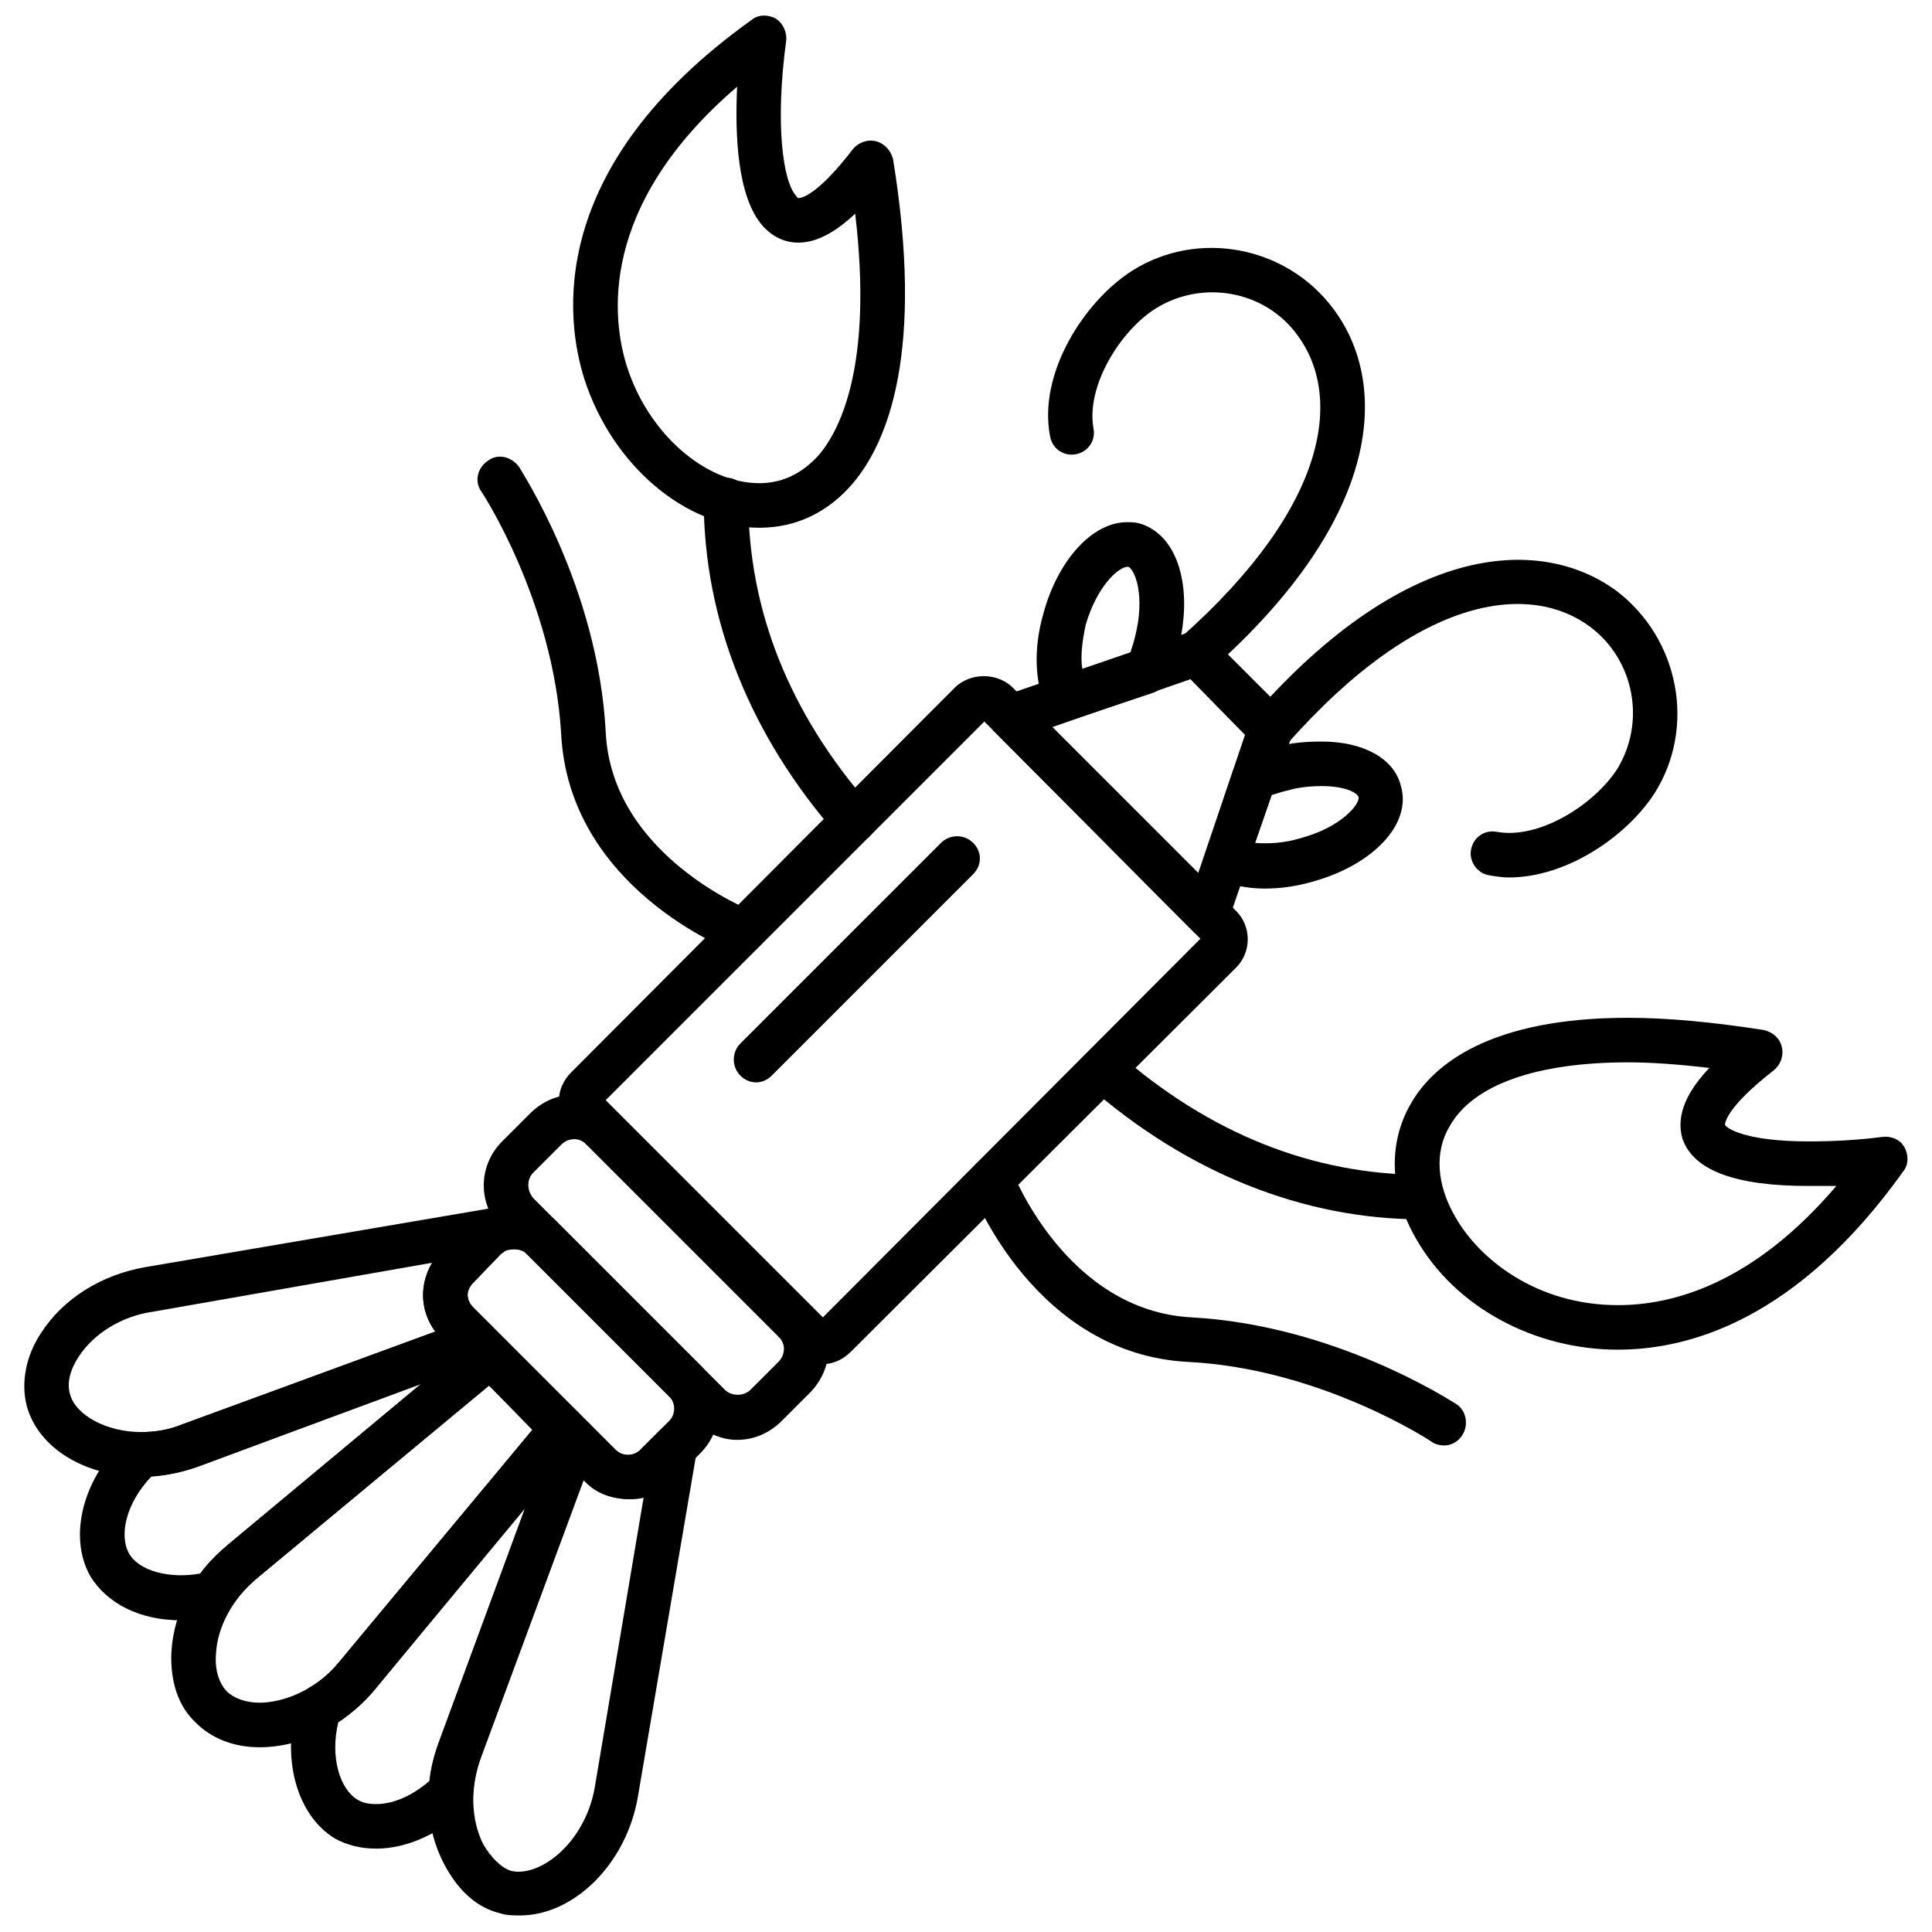
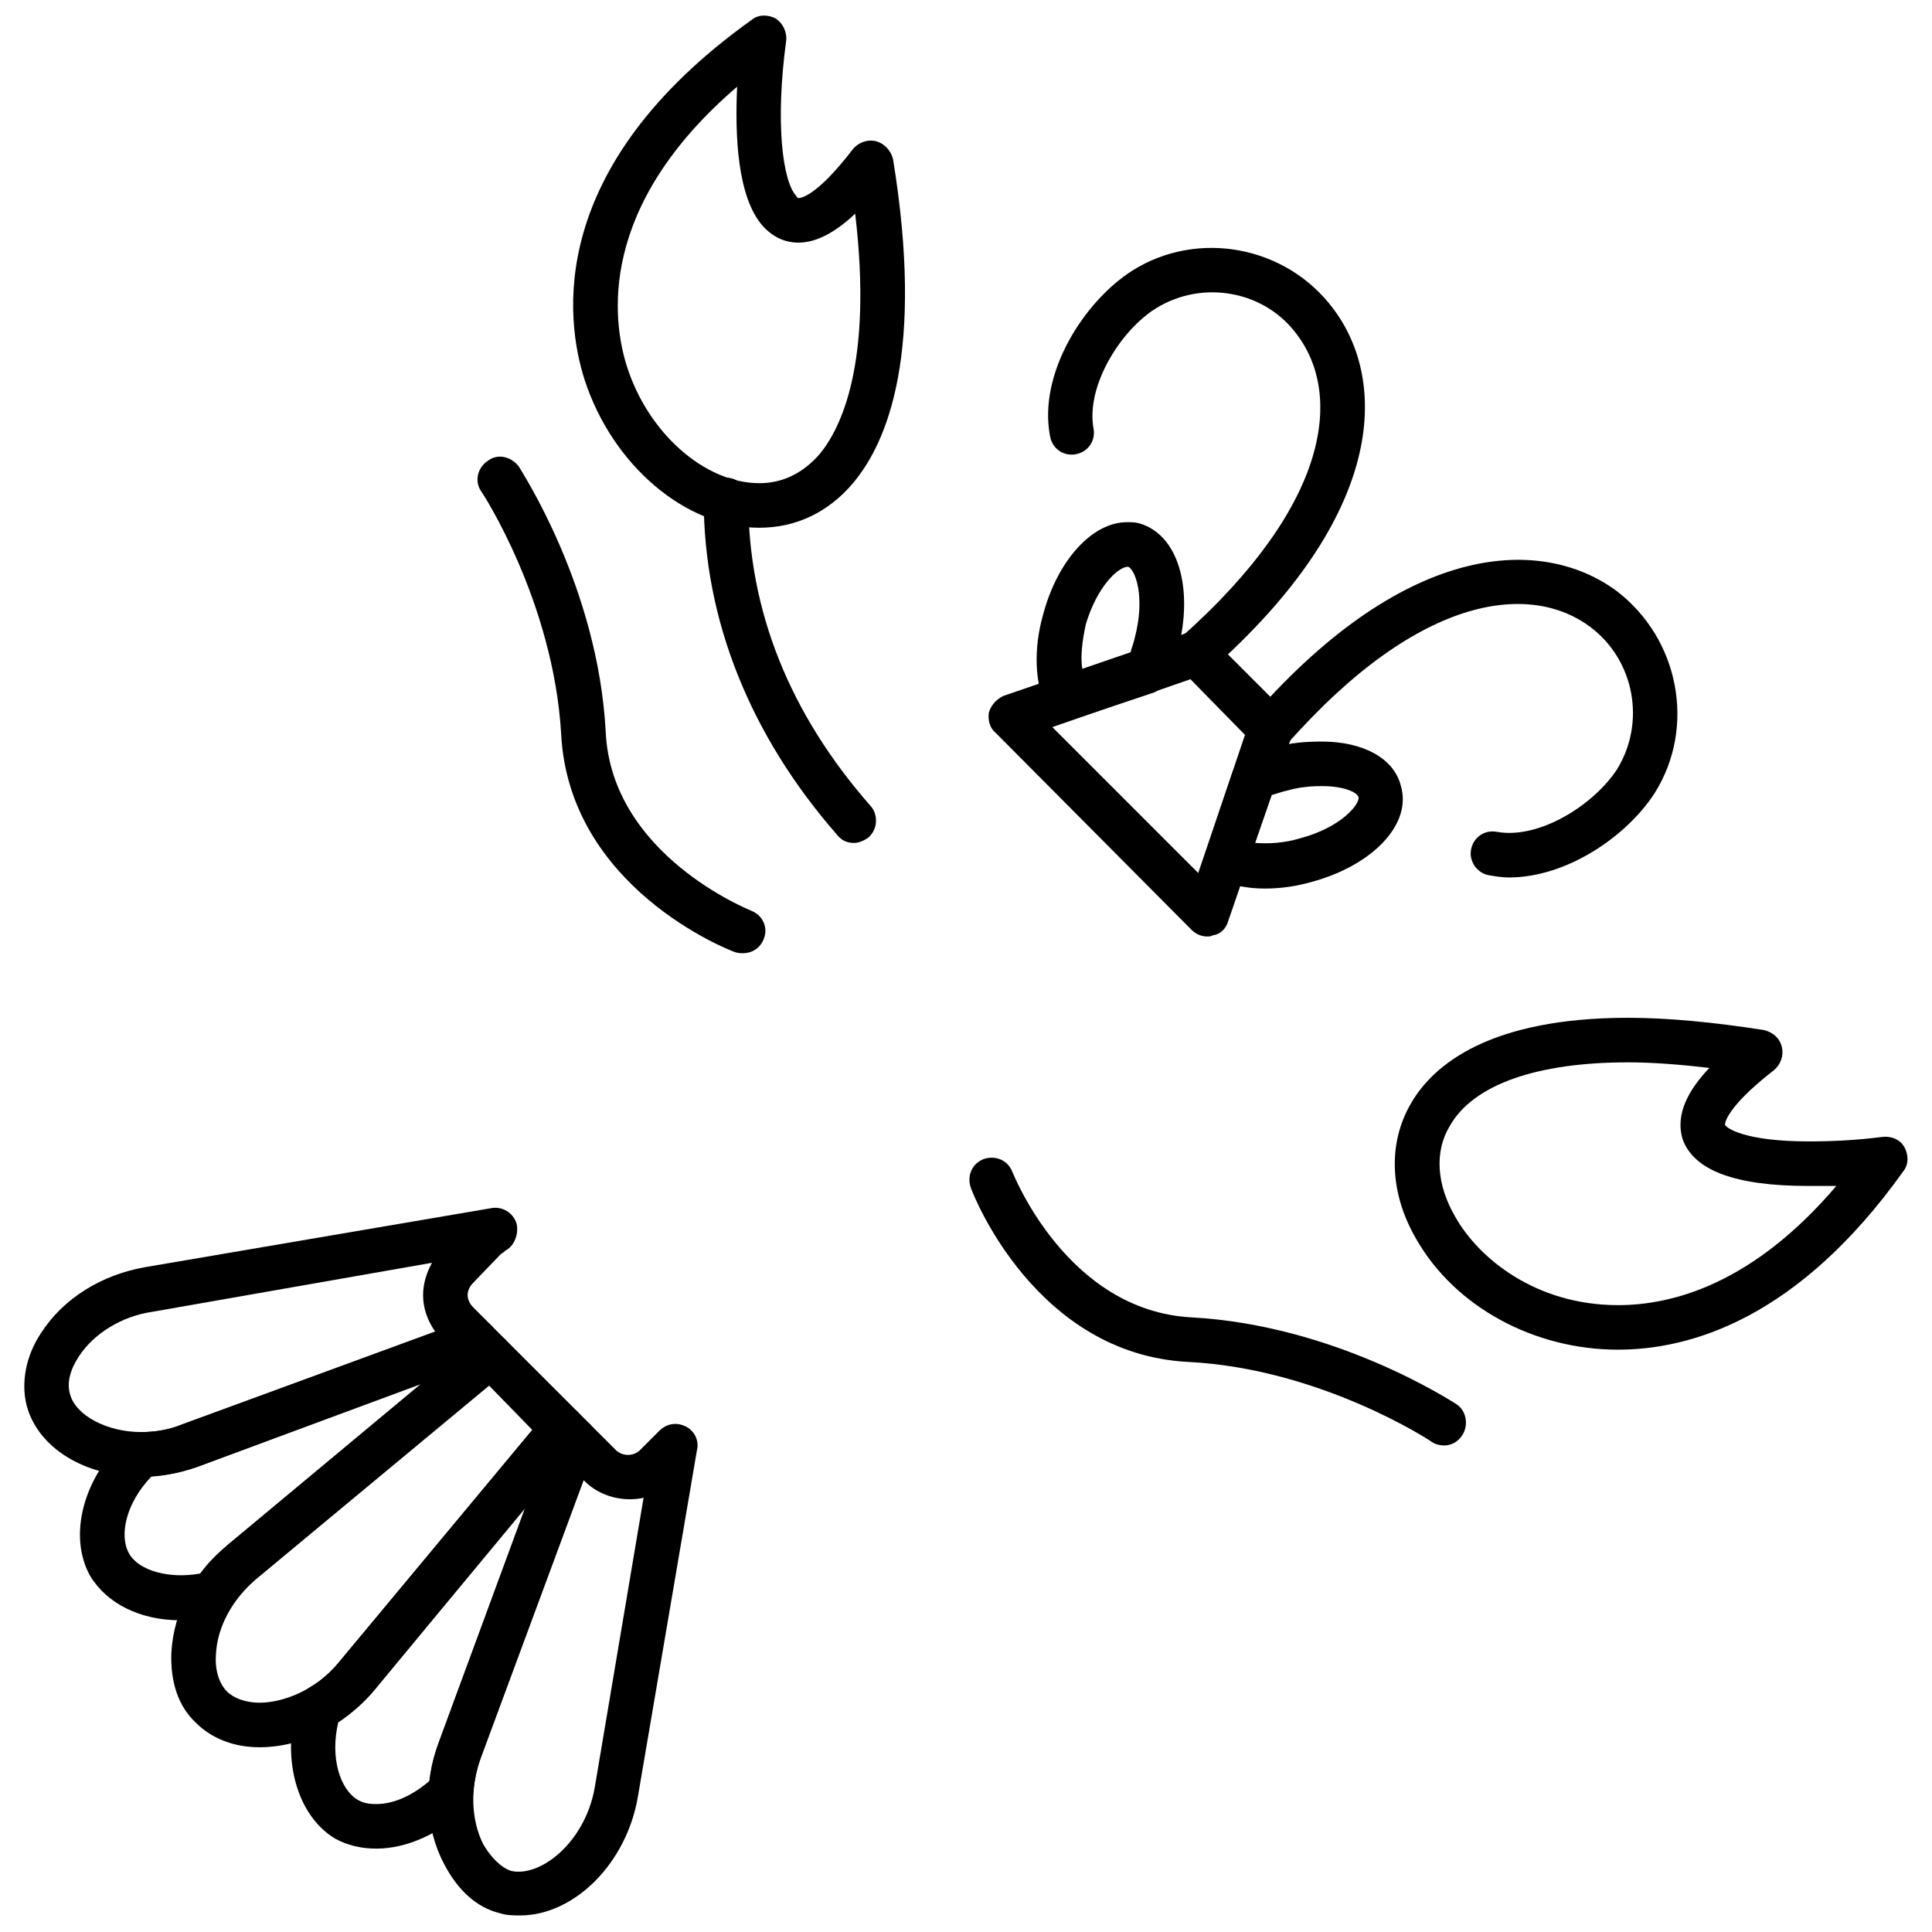
<svg xmlns="http://www.w3.org/2000/svg" width="800px" height="800px" version="1.1" viewBox="144 144 512 512">
  <defs>
    <clipPath id="b">
      <path d="m295 148.09h89v135.91h-89z" />
    </clipPath>
    <clipPath id="a">
      <path d="m257 519h72v132.9h-72z" />
    </clipPath>
  </defs>
  <path d="m479.25 379.48c-4.723 0-9.148-0.887-12.691-2.656-2.656-1.18-4.133-4.426-2.953-7.082l7.082-21.25c0.59-1.477 1.77-2.656 3.246-3.543 2.359-1.18 5.312-2.066 7.969-2.953 4.133-1.18 8.266-1.477 12.395-1.477 10.922 0 19.184 4.426 20.957 11.805 2.953 10.035-7.379 20.957-23.613 25.383-4.133 1.18-8.266 1.77-12.395 1.77zm-2.656-12.102c3.543 0.297 7.969 0 11.805-1.18 11.215-2.953 15.938-9.148 15.645-10.922-0.297-1.18-3.543-2.953-9.738-2.953-2.953 0-6.199 0.297-9.148 1.18-1.477 0.297-2.953 0.887-4.133 1.18l-4.426 12.691z" fill-rule="evenodd" />
  <path d="m426.71 334.92c-2.359 0-4.426-1.18-5.312-3.246-3.246-6.492-3.543-15.938-0.887-25.086 3.836-14.168 12.984-24.203 22.137-24.203 1.18 0 2.066 0 3.246 0.297 10.328 2.953 14.461 17.117 10.328 33.352-0.887 2.953-1.77 5.609-3.246 8.266-0.59 1.477-1.77 2.656-3.246 3.246l-21.25 7.082c-0.59 0.297-1.18 0.297-1.77 0.297zm16.234-40.73c-2.656 0-8.266 5.312-11.215 15.348-0.887 4.133-1.477 8.559-0.887 11.805l12.691-4.133c0.297-1.477 0.887-2.656 1.18-4.133 2.953-11.215 0-18.301-1.77-18.891z" fill-rule="evenodd" />
-   <path d="m339.35 525.58c-4.133 0-8.266-1.77-11.512-5.016l-50.766-50.766c-6.492-6.492-6.492-16.824 0-23.316l7.379-7.379c3.246-3.246 7.379-5.016 11.805-5.016 4.133 0 8.559 1.77 11.512 5.016l50.766 50.766c3.246 2.953 5.016 7.082 5.016 11.512 0 4.426-1.77 8.559-5.016 11.805l-7.379 7.379c-3.246 3.246-7.379 5.016-11.805 5.016zm-43.09-79.688c-1.477 0-2.656 0.59-3.543 1.477l-7.379 7.379c-1.77 1.77-1.77 4.723 0 6.789l50.766 50.766c1.77 1.77 5.016 1.77 6.789 0l7.379-7.379c0.887-0.887 1.477-2.066 1.477-3.543 0-1.18-0.59-2.359-1.477-3.246l-50.766-50.766c-0.887-0.887-2.066-1.477-3.246-1.477z" fill-rule="evenodd" />
-   <path d="m310.42 541.22c-4.426 0-8.559-1.477-11.512-4.723l-37.777-37.777c-3.246-2.953-5.016-7.082-5.016-11.512 0-4.426 1.77-8.559 5.016-11.805l7.379-7.379c3.246-3.246 7.379-4.723 11.805-4.723 4.426 0 8.559 1.477 11.512 4.723l37.777 37.777c6.492 6.199 6.492 16.824 0 23.316l-7.379 7.379c-3.246 3.246-7.379 4.723-11.805 4.723zm-30.105-66.113c-1.477 0-2.656 0.297-3.543 1.18l-7.379 7.672c-0.887 0.887-1.477 2.066-1.477 3.246 0 1.18 0.59 2.359 1.477 3.246l37.777 37.777c1.77 1.77 4.723 1.77 6.492 0l7.672-7.672c1.77-1.77 1.77-4.723 0-6.492l-37.777-37.777c-0.887-0.887-2.066-1.18-3.246-1.18z" fill-rule="evenodd" />
-   <path d="m520.86 467.14c-31.582 0-62.273-12.395-88.543-35.418-2.656-2.066-2.953-5.902-0.59-8.266 2.066-2.359 5.902-2.656 8.266-0.59 24.496 21.547 51.945 32.465 81.164 32.465 3.246 0 5.609 2.656 5.609 5.902 0 3.246-2.359 5.902-5.902 5.902z" fill-rule="evenodd" />
  <path d="m572.8 501.68c-22.137 0-43.09-11.215-53.422-29.219-7.082-12.102-7.672-25.383-1.477-36.008 5.902-10.328 20.957-22.727 57.555-22.727 10.625 0 22.727 1.18 36.008 3.246 2.359 0.59 4.133 2.066 4.723 4.426s-0.297 4.723-2.066 6.199c-13.281 10.328-12.984 14.461-12.984 14.461 0.297 0.887 5.312 4.426 22.137 4.426 6.199 0 12.691-0.297 19.48-1.18 2.359-0.297 4.723 0.59 5.902 2.656 1.18 2.066 1.18 4.723-0.297 6.492-28.039 39.254-56.668 47.223-75.559 47.223zm2.656-76.148c-24.203 0-41.023 5.902-47.223 16.824-4.133 6.789-3.543 15.645 1.477 24.203 6.199 10.922 21.25 23.316 43.09 23.316 14.461 0 35.711-5.609 57.848-31.582h-7.379c-19.48 0-30.398-4.133-33.352-12.395-2.066-6.789 1.77-13.281 7.082-18.891-7.672-0.887-15.051-1.477-21.547-1.477z" fill-rule="evenodd" />
  <path d="m370.34 367.39c-1.77 0-3.246-0.59-4.426-2.066-23.02-26.27-35.418-56.961-35.418-88.84 0-3.246 2.656-5.902 5.902-5.902 3.246 0 5.902 2.656 5.902 5.902 0 29.219 10.922 56.668 32.465 81.164 2.066 2.359 1.77 6.199-0.59 8.266-1.18 0.887-2.656 1.477-3.836 1.477z" fill-rule="evenodd" />
  <g clip-path="url(#b)">
    <path d="m345.25 283.86c-19.48 0-38.957-16.527-46.336-39.254-5.016-15.645-10.625-56.078 44.273-95.332 1.77-1.477 4.426-1.477 6.492-0.297 1.77 1.18 2.953 3.543 2.656 5.902-2.953 21.84-0.887 37.188 2.656 41.023 0.297 0.59 0.59 0.59 0.59 0.59 0.59 0 4.723-0.297 14.461-12.984 1.477-1.77 3.836-2.656 6.199-2.066 2.066 0.59 3.836 2.359 4.426 4.723 8.266 50.766-1.18 74.672-10.625 85.887-6.492 7.672-15.051 11.805-24.793 11.805zm-5.902-116.88c-37.188 31.875-33.055 61.98-29.219 74.082 5.609 17.707 20.66 30.988 35.121 30.988 6.199 0 11.512-2.656 15.938-7.672 5.609-6.789 14.168-23.906 9.445-63.75-5.312 5.016-10.328 7.672-15.051 7.672-3.543 0-6.789-1.477-9.445-4.426-6.789-7.672-7.379-24.203-6.789-36.895z" fill-rule="evenodd" />
  </g>
-   <path d="m362.07 505.51c-2.953 0-5.609-1.18-7.672-3.246l-59.027-59.027c-2.066-2.066-3.246-4.723-3.246-7.672 0-2.656 1.18-5.312 3.246-7.379l101.82-102.12c4.133-3.836 10.922-3.836 15.051 0l59.324 59.324c4.133 4.133 4.133 10.922 0 15.051l-102.12 101.82c-2.066 2.066-4.723 3.246-7.379 3.246zm-57.555-69.949 57.555 57.555 100.05-100.35-57.258-57.555-100.35 100.35z" fill-rule="evenodd" />
  <path d="m463.9 392.18c-1.477 0-2.953-0.59-4.133-1.77l-51.945-52.242c-1.477-1.18-2.066-3.246-1.77-5.312 0.59-2.066 2.066-3.543 3.836-4.426l48.992-16.824c2.359-0.59 4.723 0 6.199 1.477l20.07 20.07c1.477 1.477 2.066 3.836 1.18 5.902l-16.824 48.992c-0.59 2.066-2.066 3.543-4.133 3.836-0.59 0.297-0.887 0.297-1.477 0.297zm-41.023-55.488 38.664 38.664 12.395-36.598-14.461-14.758z" fill-rule="evenodd" />
  <path d="m340.82 396.61c-0.59 0-1.18 0-2.066-0.297-1.77-0.59-43.977-17.117-46.043-57.848-2.066-35.121-20.957-64.047-21.25-64.34-1.77-2.656-0.887-6.199 1.77-7.969 2.656-2.066 6.199-1.18 8.266 1.477 0.59 1.18 20.957 31.875 23.02 70.242 1.477 32.762 38.074 47.223 38.664 47.52 2.953 1.18 4.426 4.426 3.246 7.379-0.887 2.359-2.953 3.836-5.609 3.836z" fill-rule="evenodd" />
  <path d="m526.76 527.06c-1.18 0-2.359-0.297-3.246-0.887-0.297-0.297-29.516-19.48-64.637-21.25-40.434-2.066-56.961-44.273-57.555-46.043-1.18-3.246 0.297-6.492 3.246-7.672 3.246-1.18 6.492 0.297 7.672 3.246 0.297 0.59 14.461 36.895 47.52 38.664 38.074 2.066 68.77 22.137 70.242 23.02 2.656 1.77 3.246 5.609 1.477 8.266-1.18 1.77-2.953 2.656-4.723 2.656z" fill-rule="evenodd" />
  <g clip-path="url(#a)">
    <path d="m281.79 651.61c-1.77 0-3.543 0-5.312-0.59-6.199-1.477-11.215-6.199-14.758-12.984-5.016-9.445-5.609-21.25-1.477-32.172l30.398-82.344c0.887-1.77 2.359-3.246 4.426-3.543 1.77-0.59 3.836 0 5.312 1.477l6.789 6.789c1.77 1.77 4.723 1.77 6.492 0l5.016-5.016c2.066-2.066 4.723-2.359 7.082-1.18s3.543 3.836 2.953 6.199l-15.645 91.789c-2.953 17.707-16.824 31.582-31.285 31.582zm16.824-115.4-27.152 73.492c-2.953 7.969-2.656 16.527 0.59 23.02 2.066 3.543 4.723 6.199 7.379 7.082 7.672 1.77 19.48-7.379 22.137-21.84l12.984-77.031c-5.312 1.18-11.512-0.297-15.645-4.426l-0.297-0.297z" fill-rule="evenodd" />
  </g>
  <path d="m243.72 633.9c-4.133 0-7.672-0.887-10.922-2.656-10.328-6.199-14.461-21.84-9.738-36.598 0.59-1.18 1.477-2.359 2.656-3.246 3.246-1.77 5.902-4.133 8.266-7.082l54.602-65.523c0.887-1.477 2.656-2.066 4.133-2.066 1.77-0.297 3.246 0.297 4.426 1.477l3.246 3.246c1.77 1.77 2.066 4.133 1.477 6.199l-30.398 82.051c-1.18 3.246-1.77 6.199-2.066 9.445 0 1.18-0.59 2.656-1.477 3.836-7.082 6.789-15.938 10.922-24.203 10.922zm-10.035-33.645c-2.359 9.738 0.59 18.004 5.016 20.66 1.477 0.887 2.953 1.18 5.016 1.18 4.723 0 9.738-2.359 14.168-6.199 0.297-3.246 1.18-6.789 2.359-10.035l23.02-62.57-40.141 48.699c-2.656 3.246-5.902 5.902-9.445 8.266z" fill-rule="evenodd" />
  <path d="m212.73 607.04c-6.789 0-12.691-2.359-16.824-6.492-4.723-4.426-6.789-10.922-6.492-18.594 0.59-10.625 5.902-21.25 15.051-28.629l65.523-54.602c2.359-2.066 5.902-1.77 7.969 0.297l19.184 19.184c2.359 2.359 2.359 5.609 0.59 7.969l-54.602 65.816c-7.969 9.445-19.184 15.051-30.398 15.051zm60.801-95.922-61.684 51.355c-6.199 5.312-10.328 12.691-10.625 20.07-0.297 4.133 0.887 7.672 2.953 9.738 1.77 1.77 5.016 2.953 8.559 2.953 5.902 0 14.758-2.953 21.25-10.922l51.059-61.391z" fill-rule="evenodd" />
  <path d="m191.77 573.39c-10.625 0-19.48-4.426-23.906-11.805-5.902-10.625-1.77-26.27 9.738-36.598 1.18-0.887 2.656-1.477 4.133-1.477 3.543 0 7.082-0.59 10.625-2.066l75.559-27.742c2.066-0.887 4.426-0.297 6.199 1.477l3.836 3.836c1.18 1.18 1.77 2.953 1.77 4.426 0 1.77-0.887 3.246-2.066 4.426l-65.816 54.602c-2.359 2.066-4.426 4.133-6.199 6.789-0.887 1.18-2.066 2.066-3.246 2.656-3.543 0.887-7.082 1.477-10.625 1.477zm-7.672-38.074c-6.789 7.082-8.559 15.645-5.902 20.363 2.656 4.723 10.922 6.789 18.891 5.312 2.066-2.953 4.723-5.312 7.379-7.672l51.059-42.5-59.027 21.84c-4.133 1.477-8.266 2.359-12.395 2.656z" fill-rule="evenodd" />
  <path d="m181.45 535.32c-15.051 0-27.449-7.672-30.398-18.891-1.477-5.902-0.297-12.984 3.836-19.184 5.902-9.148 15.938-15.348 27.449-17.414l91.789-15.645c2.953-0.59 5.902 1.18 6.789 4.133 0.59 2.656-0.59 5.902-2.953 7.082-0.297 0.297-0.59 0.59-1.18 0.887l-7.379 7.672c-0.887 0.887-1.477 2.066-1.477 3.246 0 1.18 0.59 2.359 1.477 3.246l4.723 4.723c1.18 1.18 1.77 3.246 1.477 5.312-0.297 2.066-1.77 3.543-3.836 4.133l-75.262 28.039c-5.016 1.77-10.035 2.656-15.051 2.656zm77.031-56.668-74.082 12.984c-8.266 1.18-15.645 5.902-19.48 11.805-2.359 3.543-3.246 7.082-2.359 10.035 1.477 5.609 9.738 10.035 18.891 10.035 3.543 0 7.379-0.59 10.922-2.066l66.996-24.496c-2.066-2.953-3.246-6.199-3.246-9.738 0-2.953 0.887-5.902 2.359-8.559z" fill-rule="evenodd" />
  <path d="m543.88 376.54c-1.77 0-3.543-0.297-5.312-0.59-3.246-0.59-5.312-3.836-4.723-6.789 0.59-3.246 3.543-5.312 6.789-4.723 11.215 2.066 25.676-7.082 31.875-16.527 7.672-12.395 4.723-28.926-7.082-37.777-15.348-11.512-44.566-9.445-80.277 30.988-2.066 2.359-5.902 2.656-8.266 0.59-2.359-2.066-2.656-5.902-0.59-8.266 41.023-46.633 76.738-47.223 96.215-32.762 16.527 12.691 20.957 36.008 10.035 53.422-7.379 11.512-23.316 22.43-38.664 22.43z" fill-rule="evenodd" />
  <path d="m460.95 323.11c-1.77 0-3.246-0.59-4.426-1.77-2.066-2.656-2.066-6.199 0.59-8.559 40.141-35.711 42.207-64.637 30.695-79.984-8.559-11.805-25.086-14.758-37.484-7.082-9.445 5.902-18.594 20.66-16.527 31.875 0.59 3.246-1.477 6.199-4.723 6.789-3.246 0.59-6.199-1.477-6.789-4.723-3.246-16.527 8.855-35.711 21.84-43.977 17.414-10.922 40.73-6.492 53.125 10.035 14.758 19.48 13.871 54.898-32.465 95.922-1.18 1.18-2.359 1.477-3.836 1.477z" fill-rule="evenodd" />
-   <path d="m344.36 430.84c-1.477 0-2.953-0.59-4.133-1.77-2.359-2.359-2.359-6.199 0-8.559l53.125-53.125c2.359-2.359 6.199-2.359 8.559 0 2.359 2.359 2.359 5.902 0 8.266l-53.422 53.422c-1.18 1.18-2.656 1.77-4.133 1.77z" fill-rule="evenodd" />
</svg>